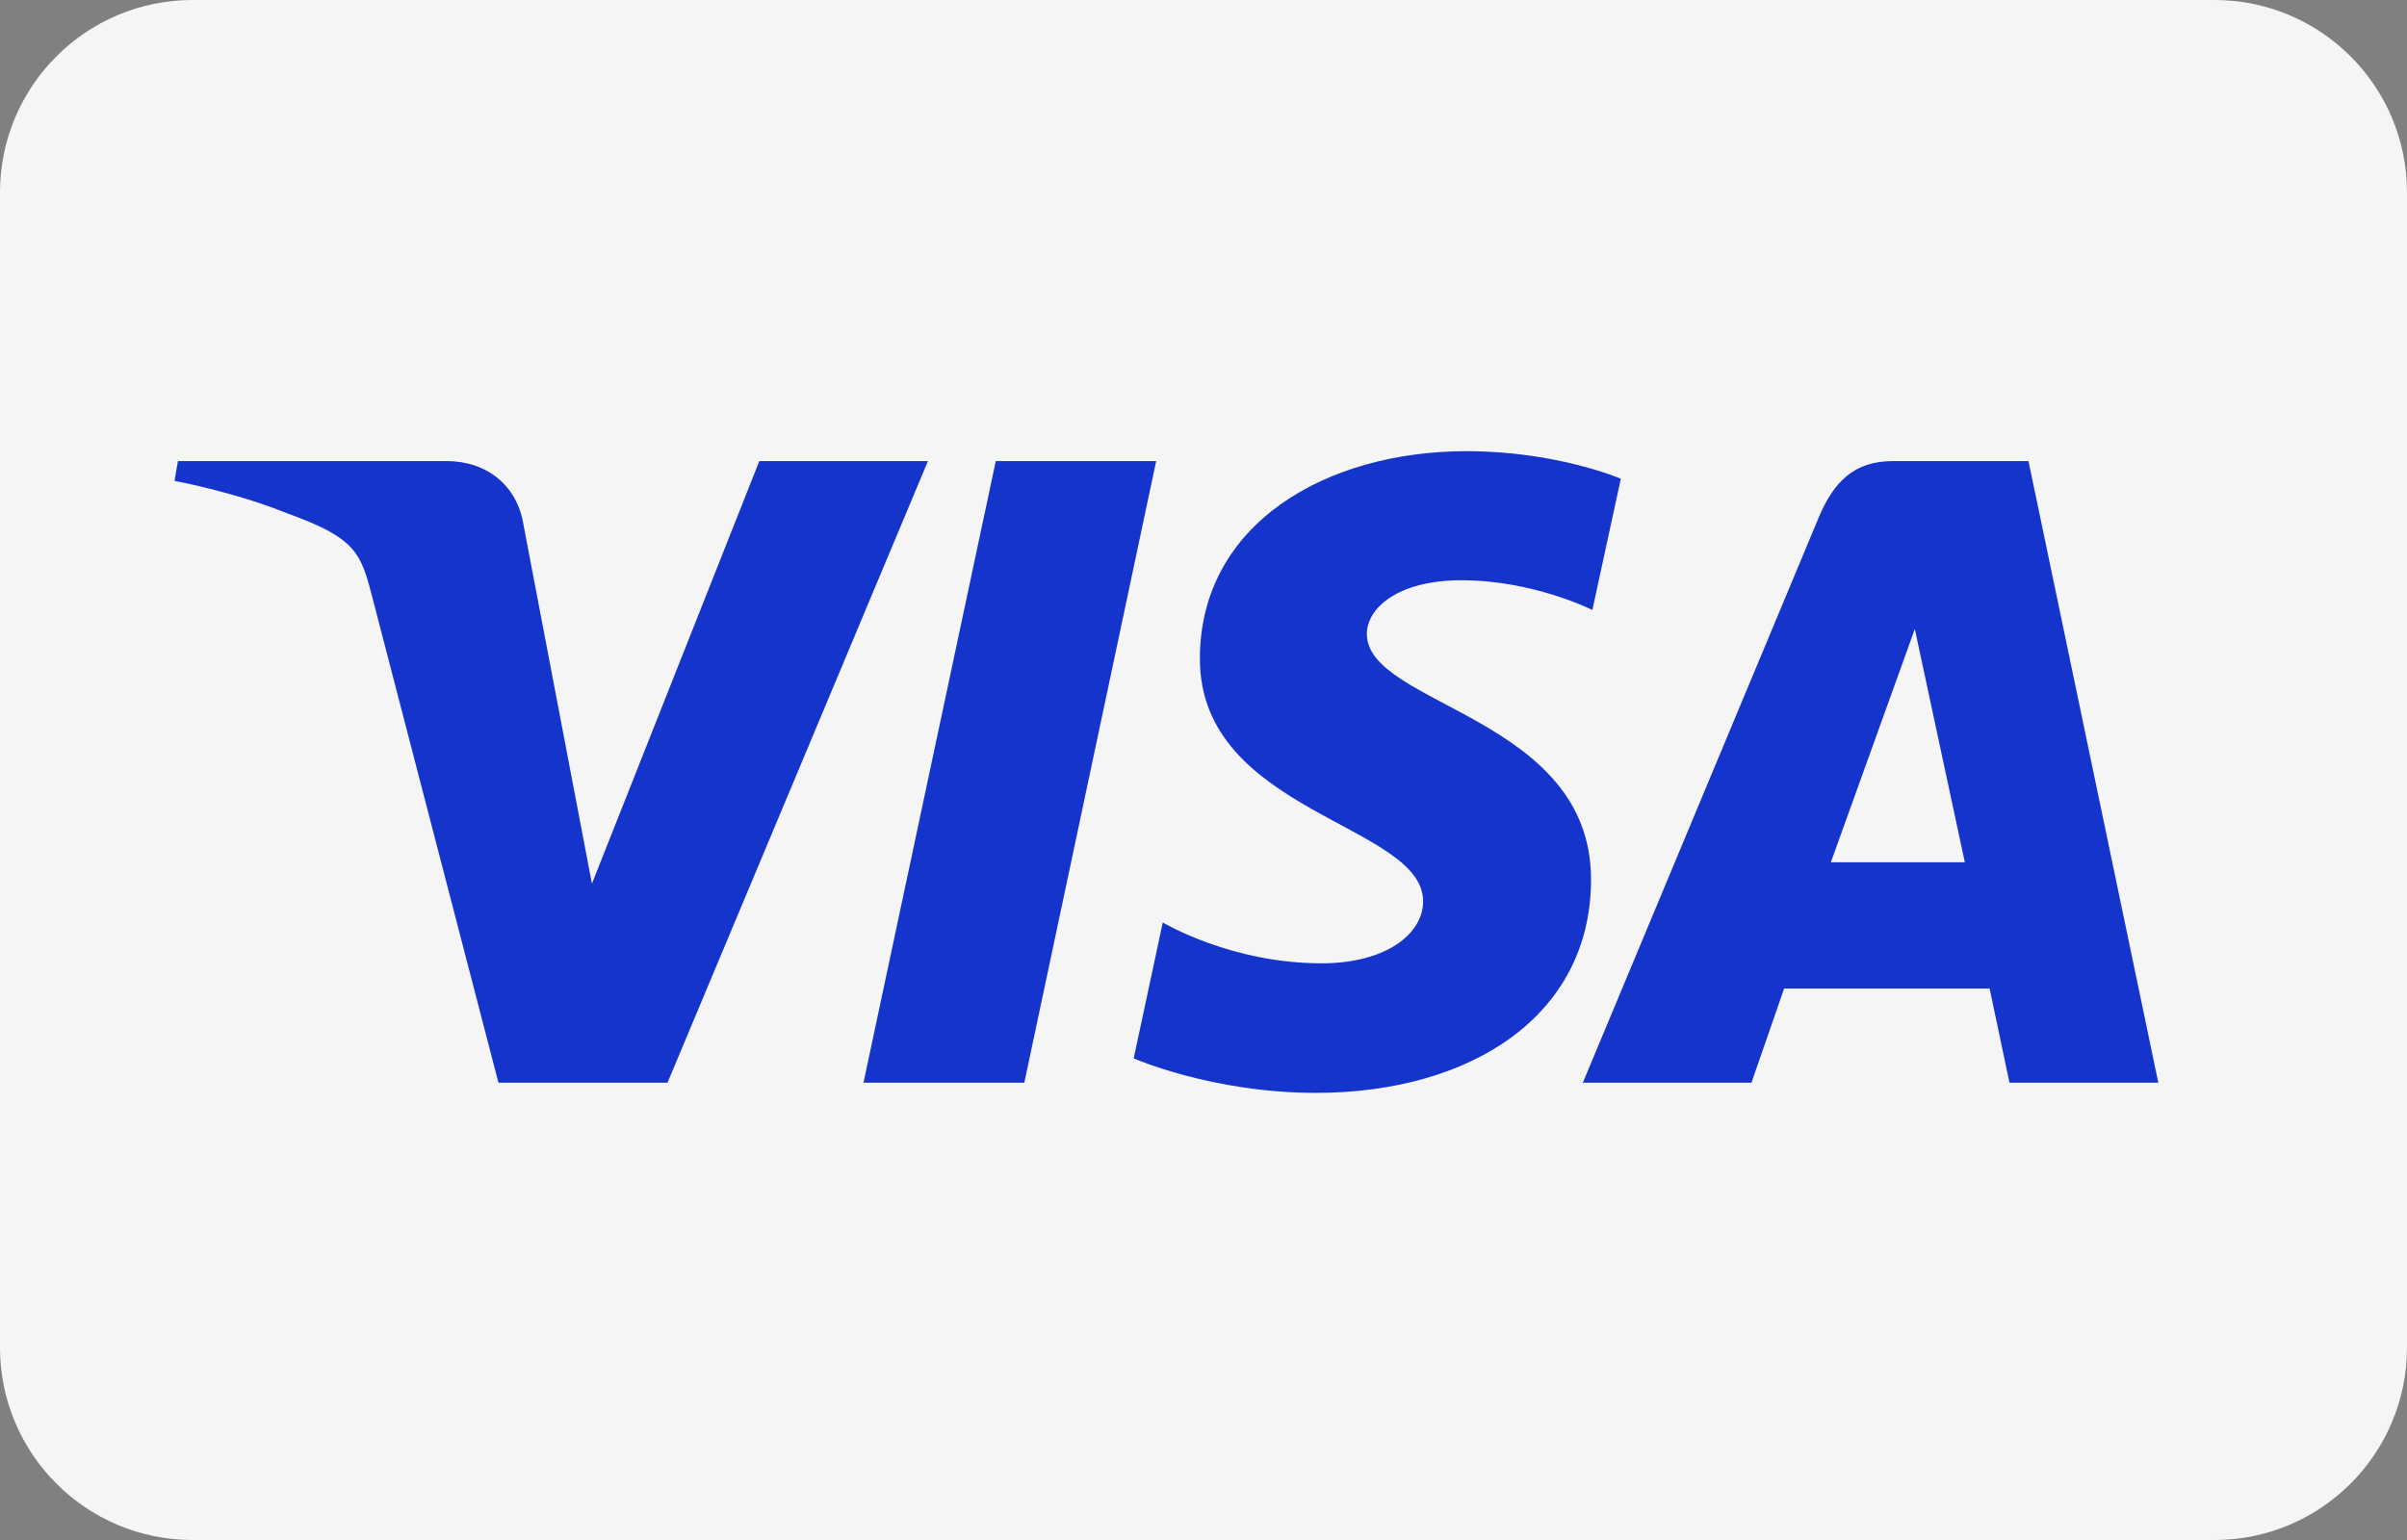
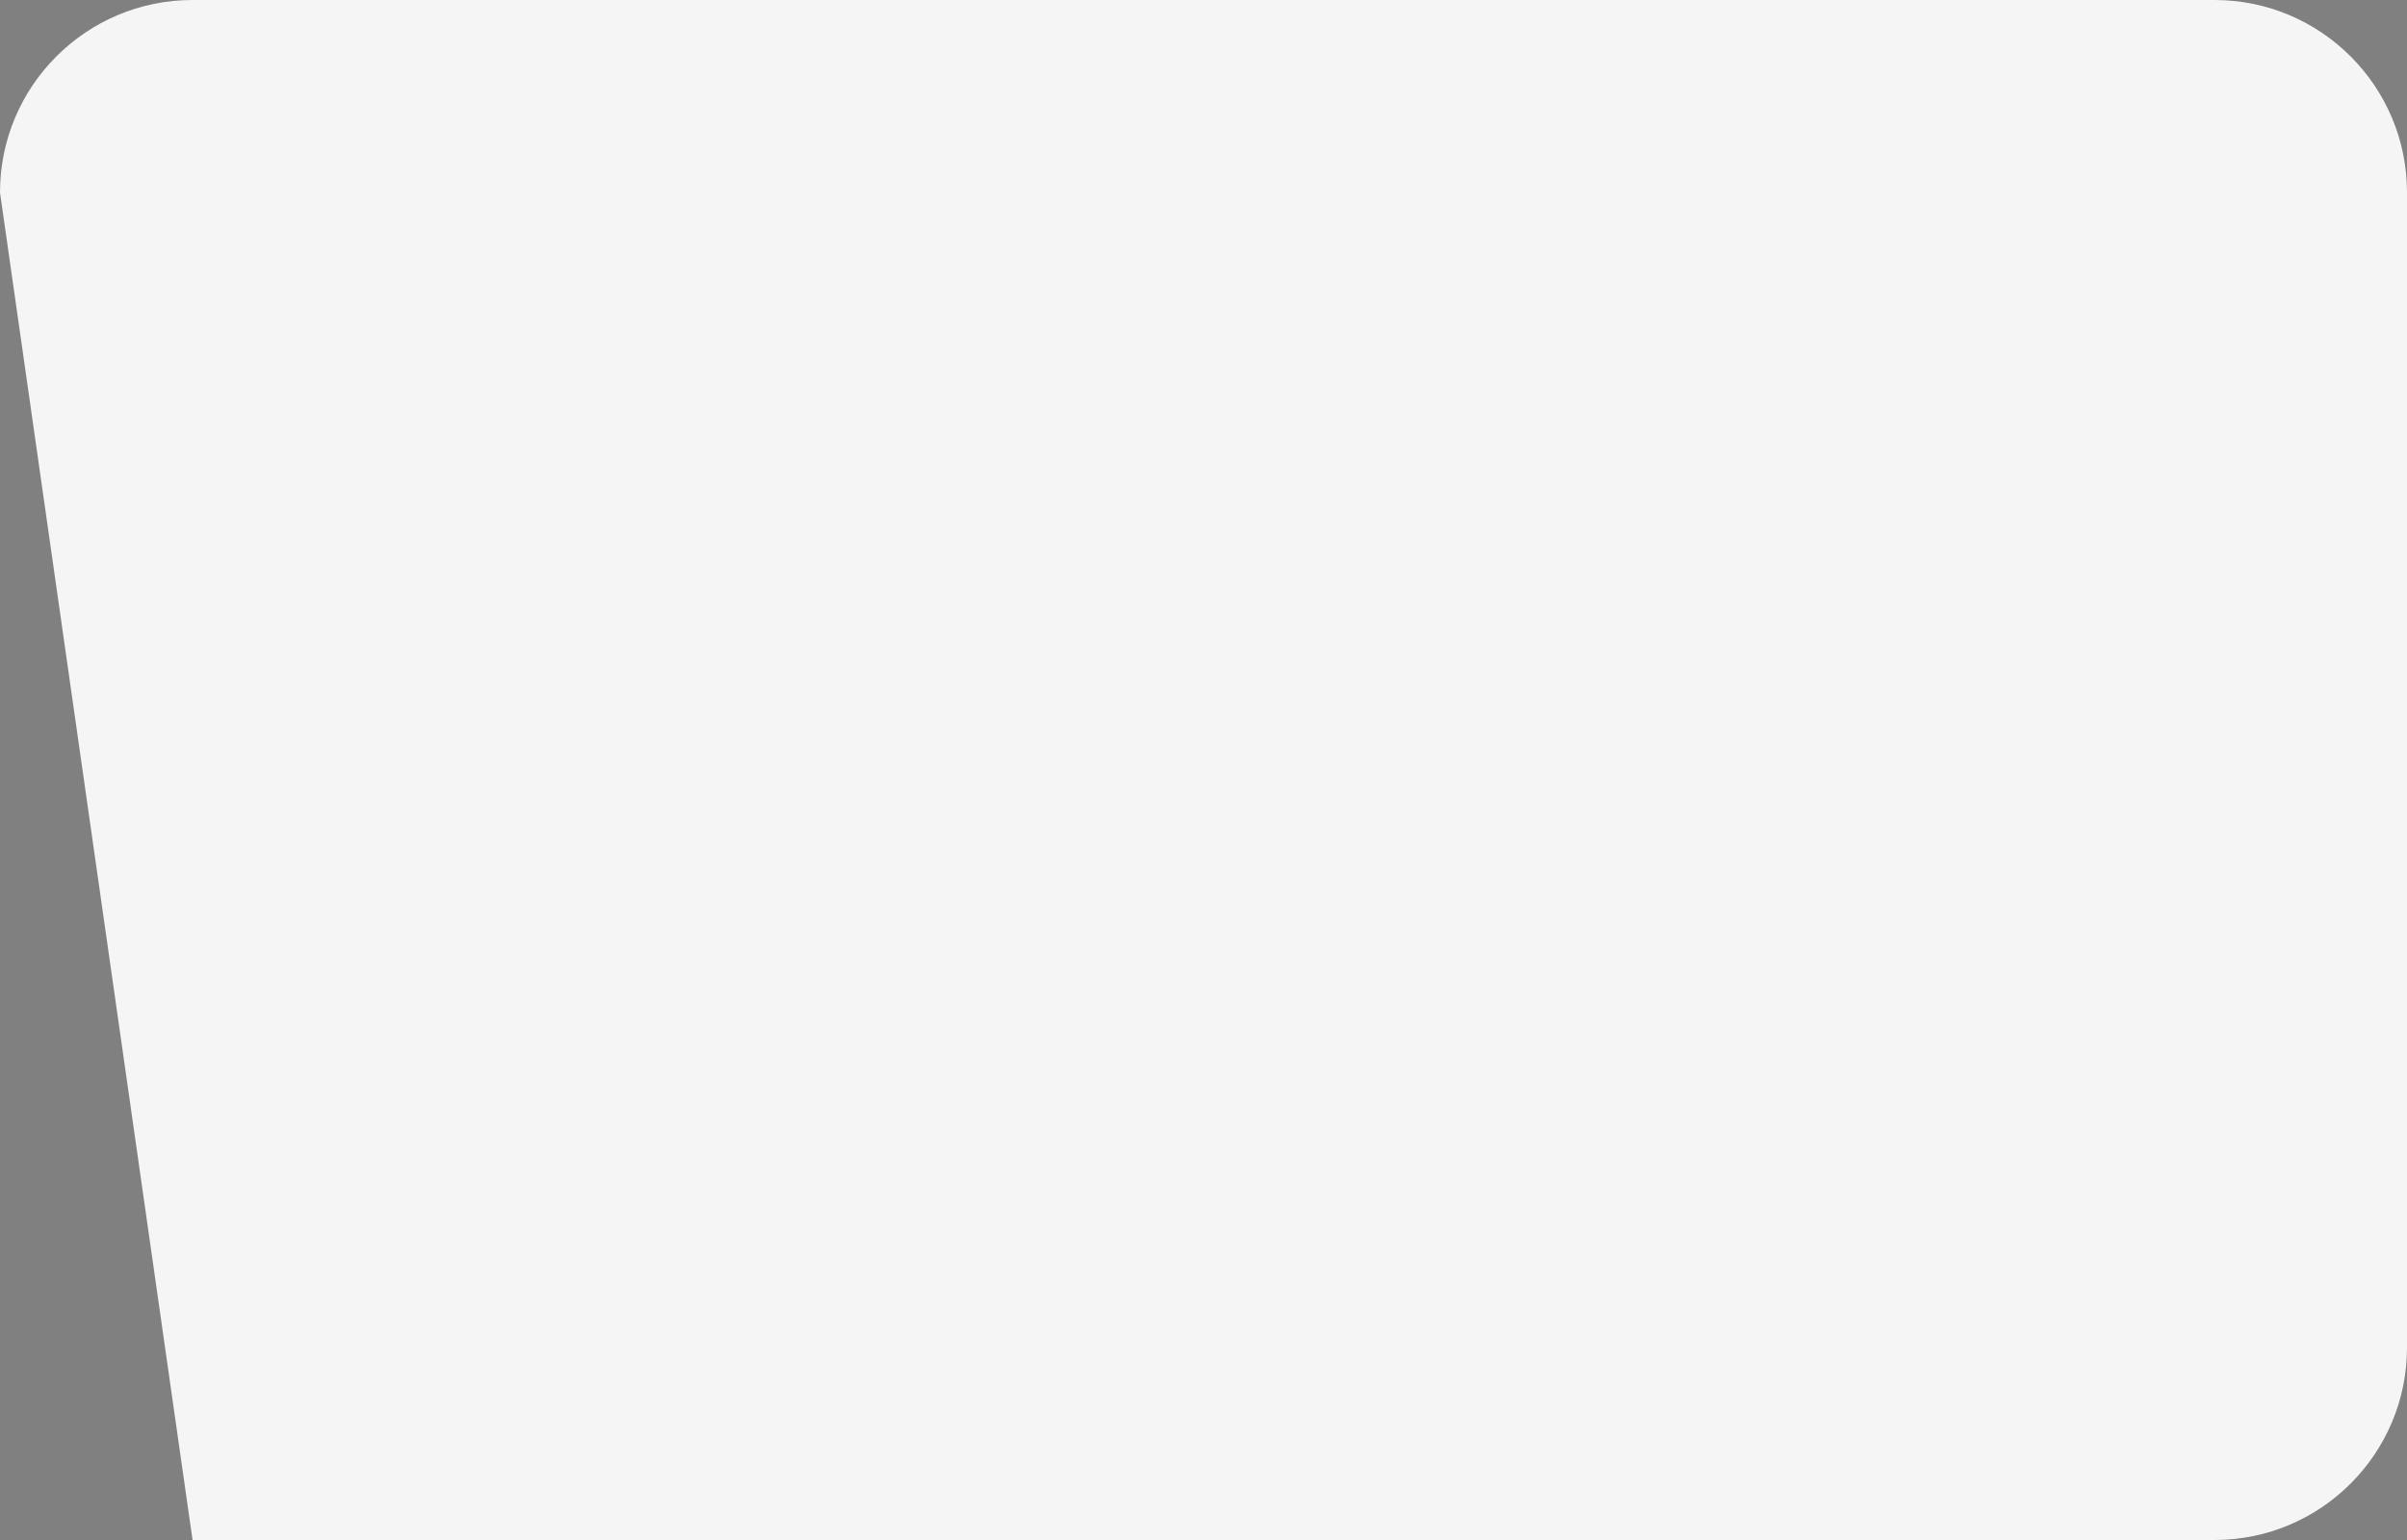
<svg xmlns="http://www.w3.org/2000/svg" width="50" height="32" viewBox="0 0 50 32" fill="none">
  <rect x="0" y="0" width="50" height="32" fill="#808080" stroke="none" />
-   <path d="M4 32C1.791 32 1.54744e-06 30.209 1.43428e-06 28L2.04897e-07 4C9.17356e-08 1.791 1.791 1.79822e-06 4 1.71582e-06L46 1.49201e-07C48.209 6.67998e-08 50 1.791 50 4V28C50 30.209 48.209 32 46 32L4 32Z" fill="#F5F5F5" />
-   <path d="M30.466 9.375C27.54 9.375 24.925 10.889 24.925 13.688C24.925 16.897 29.562 17.118 29.562 18.73C29.562 19.409 28.784 20.017 27.453 20.017C25.565 20.017 24.154 19.168 24.154 19.168L23.55 21.992C23.55 21.992 25.175 22.709 27.334 22.709C30.533 22.709 33.05 21.12 33.05 18.274C33.05 14.883 28.393 14.668 28.393 13.172C28.393 12.64 29.033 12.057 30.36 12.057C31.856 12.057 33.078 12.675 33.078 12.675L33.669 9.947C33.669 9.947 32.34 9.375 30.466 9.375ZM3.696 9.581L3.625 9.992C3.625 9.992 4.856 10.217 5.965 10.666C7.392 11.181 7.494 11.48 7.734 12.411L10.354 22.497H13.866L19.276 9.581H15.773L12.296 18.362L10.877 10.919C10.747 10.067 10.088 9.581 9.282 9.581H3.696ZM20.685 9.581L17.937 22.497H21.278L24.017 9.581H20.685ZM39.32 9.581C38.515 9.581 38.088 10.012 37.775 10.764L32.88 22.497H36.383L37.061 20.541H41.33L41.742 22.497H44.834L42.137 9.581H39.32ZM39.776 13.07L40.815 17.917H38.032L39.776 13.07Z" fill="#1434CB" />
+   <path d="M4 32L2.04897e-07 4C9.17356e-08 1.791 1.791 1.79822e-06 4 1.71582e-06L46 1.49201e-07C48.209 6.67998e-08 50 1.791 50 4V28C50 30.209 48.209 32 46 32L4 32Z" fill="#F5F5F5" />
</svg>